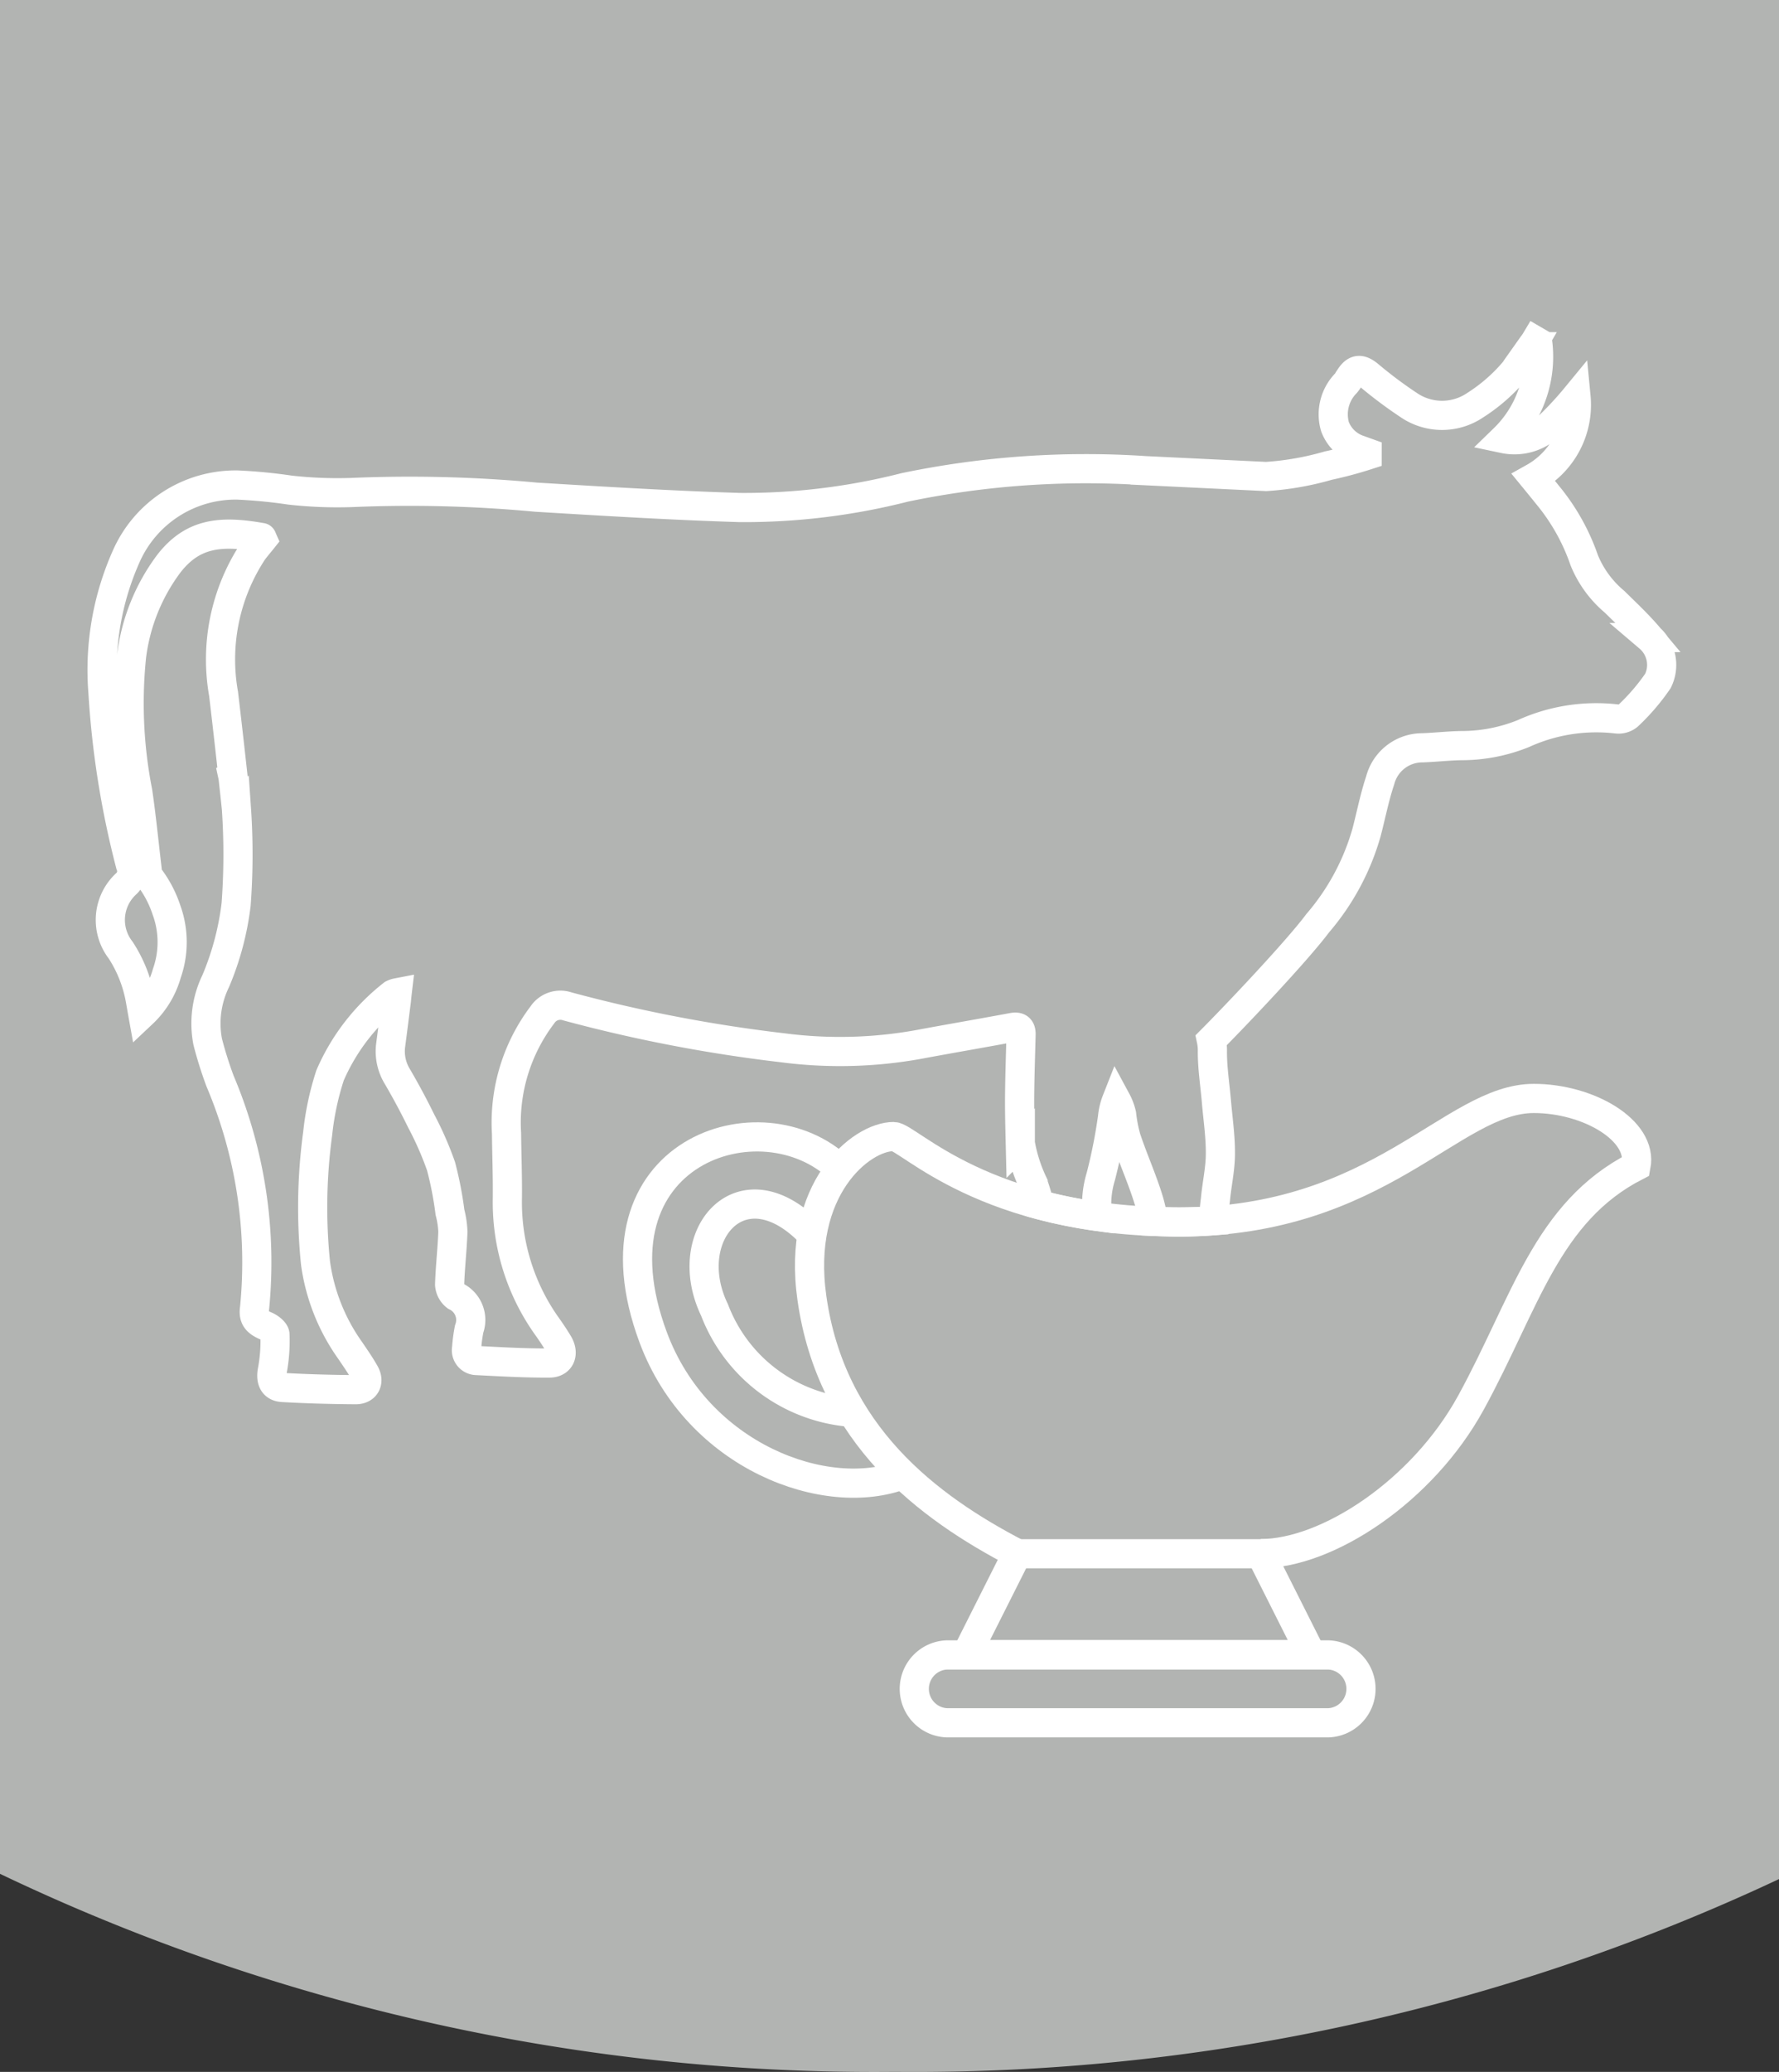
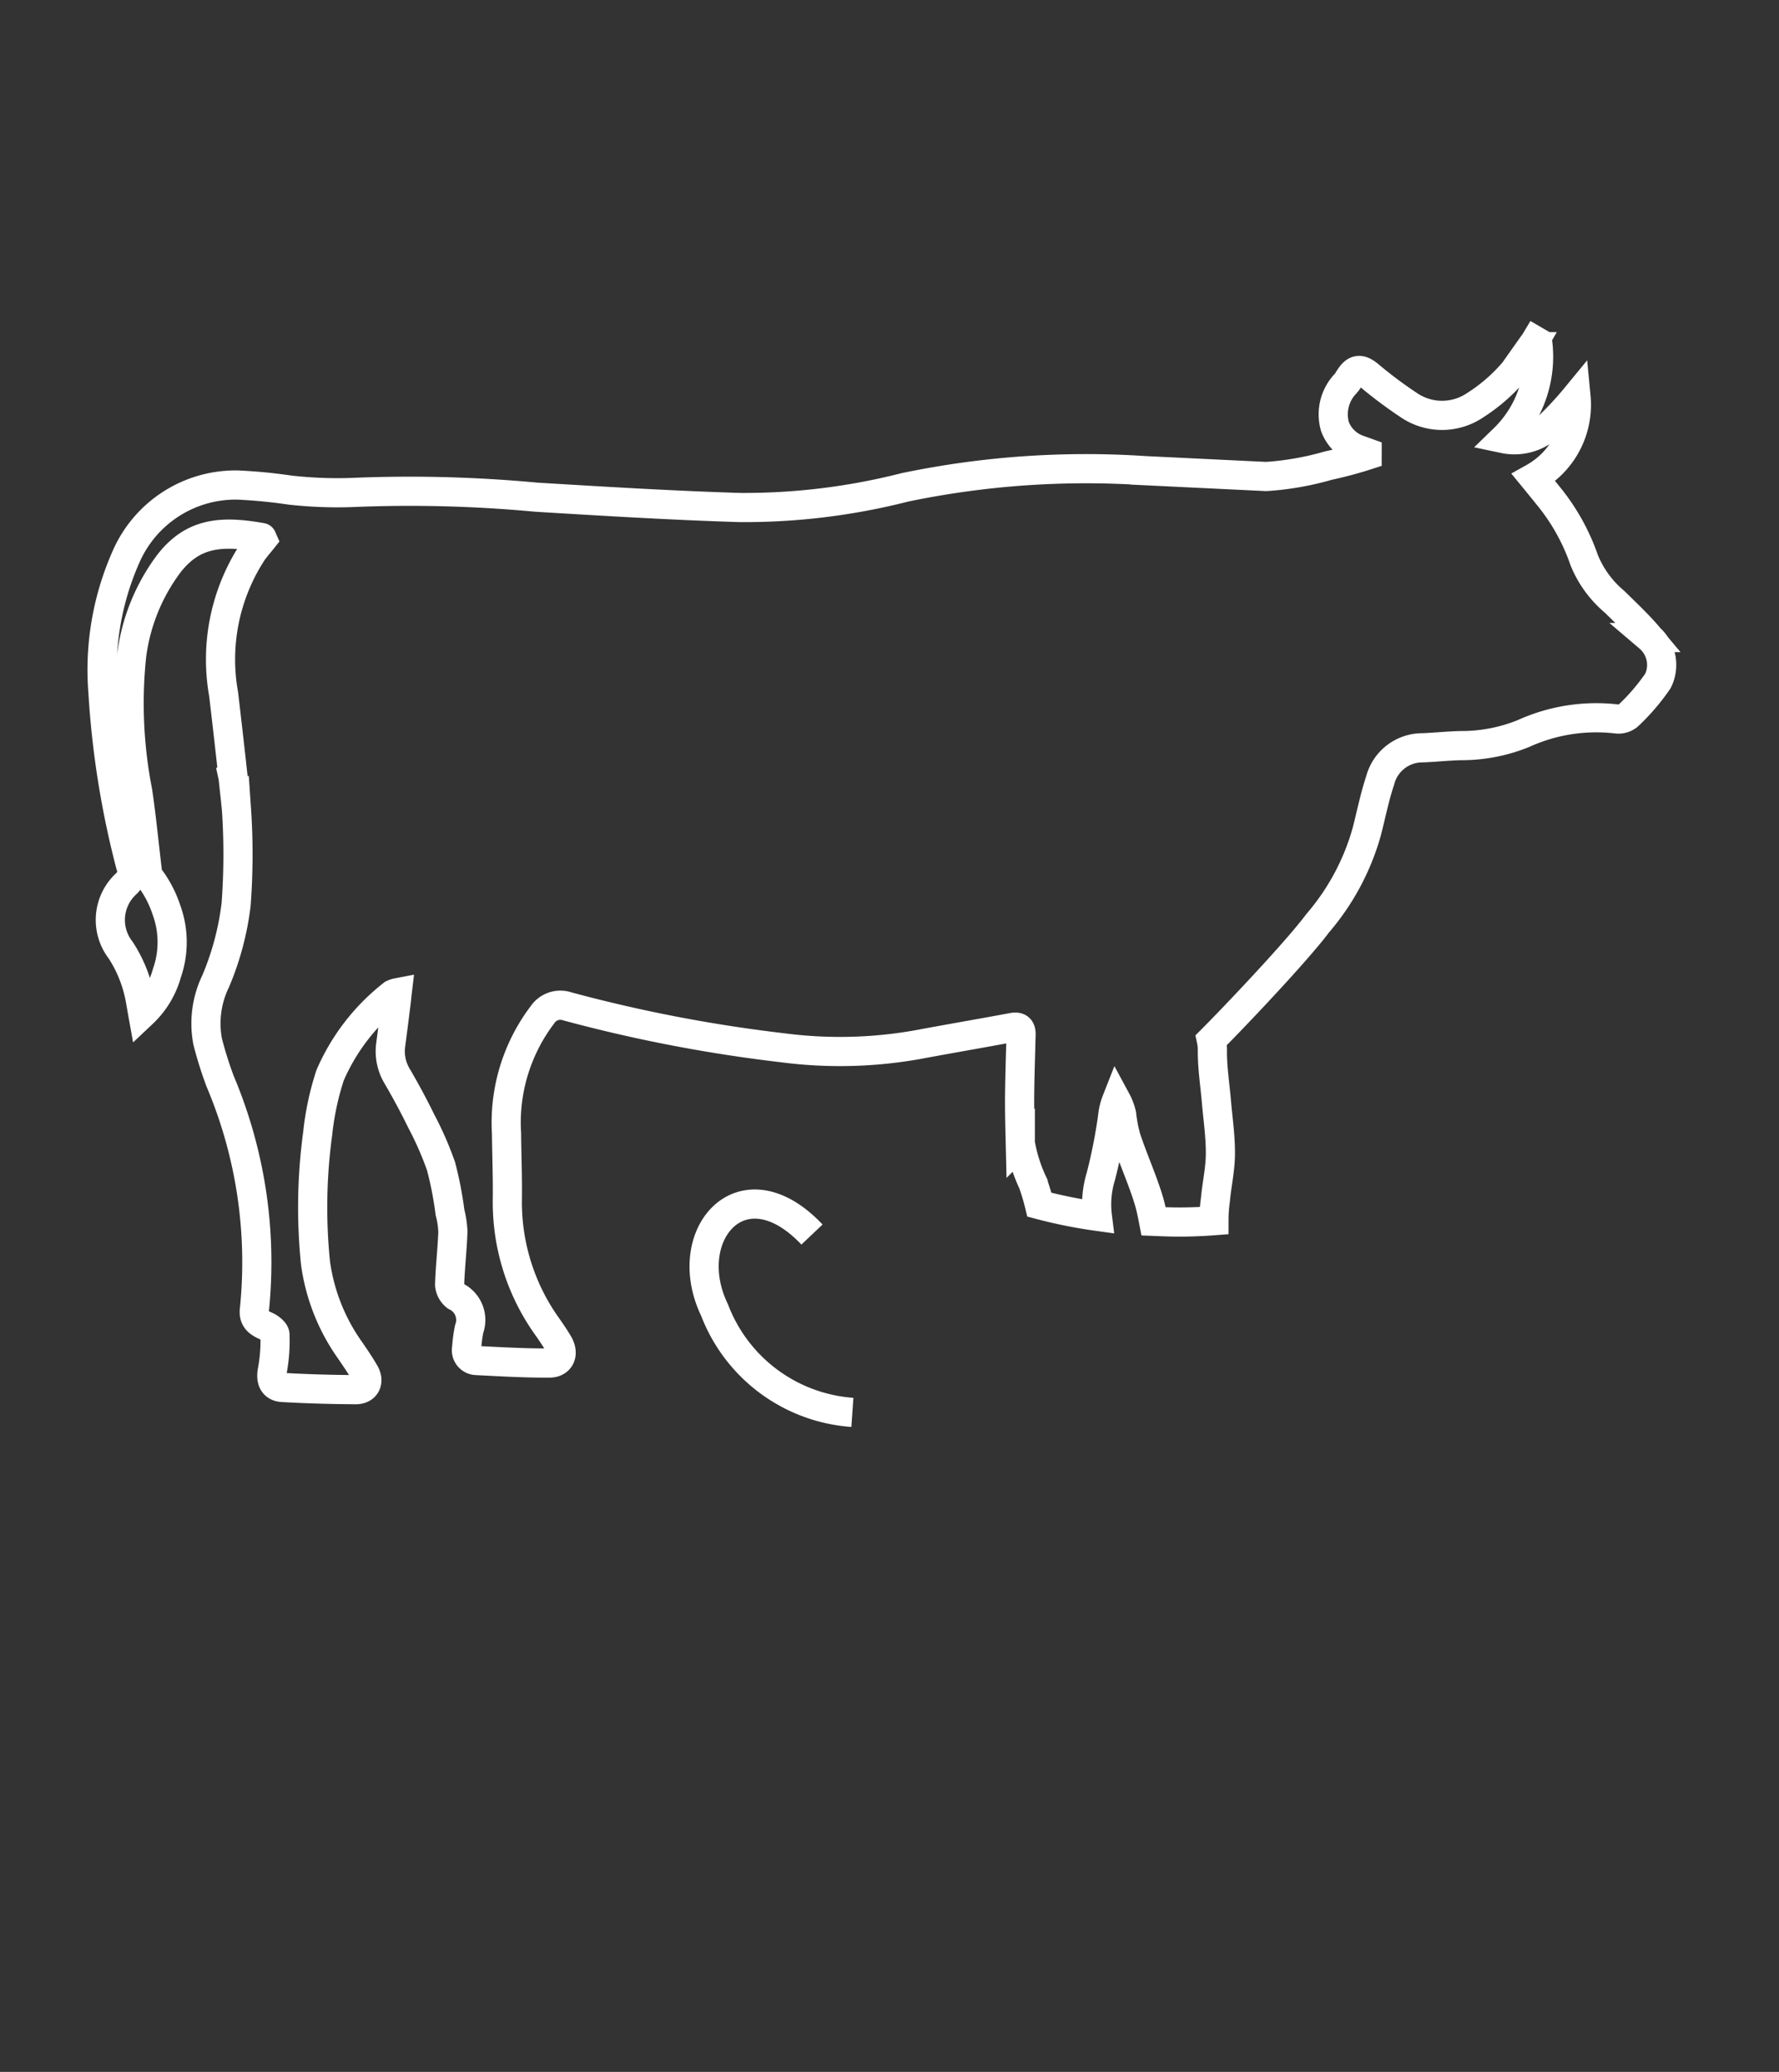
<svg xmlns="http://www.w3.org/2000/svg" width="61" height="71" viewBox="0 0 61 71">
  <rect x="0" y="0" width="61" height="71" fill="#333333" stroke="none" />
  <g id="Group_1500" data-name="Group 1500" transform="translate(-482 -706)">
-     <path id="Path_3385" data-name="Path 3385" d="M0,64.213A69.551,69.551,0,0,0,30.688,71,69.752,69.752,0,0,0,61,64.393V0H0Z" transform="translate(482 706)" fill="#b2b4b2" />
    <g id="Group_1493" data-name="Group 1493">
      <path id="Path_3456" data-name="Path 3456" d="M53.543,10.847h.008c-.363-.433-.781-.822-1.186-1.222A3.665,3.665,0,0,1,51.322,8.2a7.167,7.167,0,0,0-1.248-2.228q-.242-.3-.488-.6A2.861,2.861,0,0,0,51.04,2.6a11.586,11.586,0,0,1-1.01,1.08,1.745,1.745,0,0,1-1.461.353A3.912,3.912,0,0,0,49.724.723L49.652.681c-.04.067-.094.135-.14.2a5.87,5.87,0,0,1-1.923,2,2.026,2.026,0,0,1-2.285,0,15.01,15.01,0,0,1-1.375-1.03c-.27-.218-.444-.218-.636.07a1.22,1.22,0,0,1-.143.213,1.522,1.522,0,0,0-.376,1.484,1.326,1.326,0,0,0,.825.794l.278.1V4.6a13.533,13.533,0,0,1-1.328.355,9.983,9.983,0,0,1-2.135.374l-4.151-.2a30.464,30.464,0,0,0-8.239.573,22.3,22.3,0,0,1-5.658.69c-2.33-.072-4.654-.214-6.976-.354a46.666,46.666,0,0,0-6.345-.16,14.585,14.585,0,0,1-2.1-.083,17.628,17.628,0,0,0-1.806-.174,4.1,4.1,0,0,0-3.8,2.42A9.556,9.556,0,0,0,.53,12.716a30.714,30.714,0,0,0,.942,5.919.579.579,0,0,1-.135.641,1.686,1.686,0,0,0-.2,2.283,4.59,4.59,0,0,1,.664,1.65c.029.153.054.311.091.516a2.985,2.985,0,0,0,.83-1.375,3.218,3.218,0,0,0-.015-2.169,3.832,3.832,0,0,0-.589-1.121.543.543,0,0,1-.073-.267c-.106-.887-.192-1.777-.322-2.662a15.7,15.7,0,0,1-.211-4.65,6.657,6.657,0,0,1,1.281-3.17c.817-1.048,1.772-1.141,3.18-.89.01,0,.016.031.029.06-.109.137-.228.272-.335.42a6.738,6.738,0,0,0-1,4.882q.164,1.386.316,2.773l-.008.005A1.4,1.4,0,0,1,5,15.717c.036.329.073.659.106.988a23,23,0,0,1-.01,3.289,9.691,9.691,0,0,1-.7,2.628A3.32,3.32,0,0,0,4.122,24.7a13.459,13.459,0,0,0,.423,1.346,15.926,15.926,0,0,1,1.183,7.79c-.049.332.086.472.4.607.125.054.3.192.3.293a5.52,5.52,0,0,1-.086,1.211c-.067.329.013.584.358.6.833.047,1.668.07,2.5.075.335,0,.475-.27.311-.563-.15-.267-.327-.521-.5-.776a6.734,6.734,0,0,1-1.193-3.005,18.785,18.785,0,0,1,.075-4.433,9.648,9.648,0,0,1,.425-1.995,7.107,7.107,0,0,1,2.148-2.778.588.588,0,0,1,.153-.052c-.016.135-.023.233-.036.332-.062.488-.122.973-.187,1.458a1.653,1.653,0,0,0,.228,1.079q.437.747.817,1.523a11.3,11.3,0,0,1,.682,1.554,12.231,12.231,0,0,1,.306,1.577,3.135,3.135,0,0,1,.1.667c-.021.6-.093,1.206-.112,1.811a.559.559,0,0,0,.213.4.9.9,0,0,1,.457,1.121A5.144,5.144,0,0,0,13,35.2a.353.353,0,0,0,.276.416.407.407,0,0,0,.061.007c.835.042,1.671.091,2.5.086.381,0,.511-.322.311-.662-.112-.189-.236-.374-.363-.555a7.327,7.327,0,0,1-1.388-4.436c.008-.739-.021-1.481-.029-2.221a6.111,6.111,0,0,1,1.23-4.057.739.739,0,0,1,.856-.291,51.1,51.1,0,0,0,7.388,1.419,15.155,15.155,0,0,0,4.657-.114c1.069-.2,2.138-.381,3.206-.581.215-.042.311.023.306.241-.018.7-.042,1.4-.049,2.1-.005.545.01,1.09.023,1.634a.249.249,0,0,0,.021.1,5.329,5.329,0,0,0,.418,1.266v.008a7.372,7.372,0,0,1,.215.722,16.674,16.674,0,0,0,1.989.4,3.286,3.286,0,0,1,.12-1.373,18.111,18.111,0,0,0,.4-2.025,2.078,2.078,0,0,1,.135-.566,1.839,1.839,0,0,1,.176.47,5.047,5.047,0,0,0,.156.809c.244.737.571,1.45.791,2.192.062.219.106.441.149.664.289.012.577.024.882.024.412,0,.807-.017,1.188-.046a5.215,5.215,0,0,1,.05-.717c.047-.524.169-1.045.171-1.567.005-.594-.083-1.188-.135-1.782-.049-.576-.14-1.149-.14-1.723a1.679,1.679,0,0,0-.036-.4c.776-.778,2.911-3.02,3.65-4.008a8.2,8.2,0,0,0,1.673-3.11c.156-.594.272-1.2.467-1.782a1.493,1.493,0,0,1,1.45-1.116c.444-.016.885-.067,1.326-.075a5.646,5.646,0,0,0,2.14-.415,6.034,6.034,0,0,1,3.183-.5.524.524,0,0,0,.4-.109,7.2,7.2,0,0,0,1.025-1.193A1.234,1.234,0,0,0,53.543,10.847Z" transform="translate(485 717)" fill="none" stroke="#fff" stroke-width="1" />
-       <path id="Path_3457" data-name="Path 3457" d="M25.807,29.066c-2.672-2.589-8.781-.621-6.411,5.76,1.523,4.1,5.946,5.72,8.558,4.706" transform="translate(485 717)" fill="none" stroke="#fff" stroke-width="1" />
      <path id="Path_3458" data-name="Path 3458" d="M26.227,37.4A5.473,5.473,0,0,1,21.5,33.89c-1.234-2.557.943-5.12,3.342-2.584" transform="translate(485 717)" fill="none" stroke="#fff" stroke-width="1" />
-       <path id="Path_3459" data-name="Path 3459" d="M29.48,45.711H42.537a1.164,1.164,0,0,1,0,2.327H29.48a1.164,1.164,0,0,1,0-2.327Z" transform="translate(485 717)" fill="none" stroke="#fff" stroke-width="1" />
-       <path id="Path_3460" data-name="Path 3460" d="M40.227,42.24c2.281,0,5.546-2.132,7.213-5.178,1.868-3.411,2.588-6.527,5.658-8.1.241-1.232-1.644-2.32-3.506-2.32-2.805,0-5.271,4.232-12.161,4.232-6.672,0-9.282-2.926-9.791-2.926-1.112,0-3.336,1.789-2.8,5.537.66,4.678,3.973,7.164,7.037,8.755" transform="translate(485 717)" fill="none" stroke="#fff" stroke-width="1" />
-       <path id="Path_3461" data-name="Path 3461" d="M31.877,42.244h8.35l1.74,3.458H30.137Z" transform="translate(485 717)" fill="none" stroke="#fff" stroke-width="1" />
    </g>
  </g>
</svg>